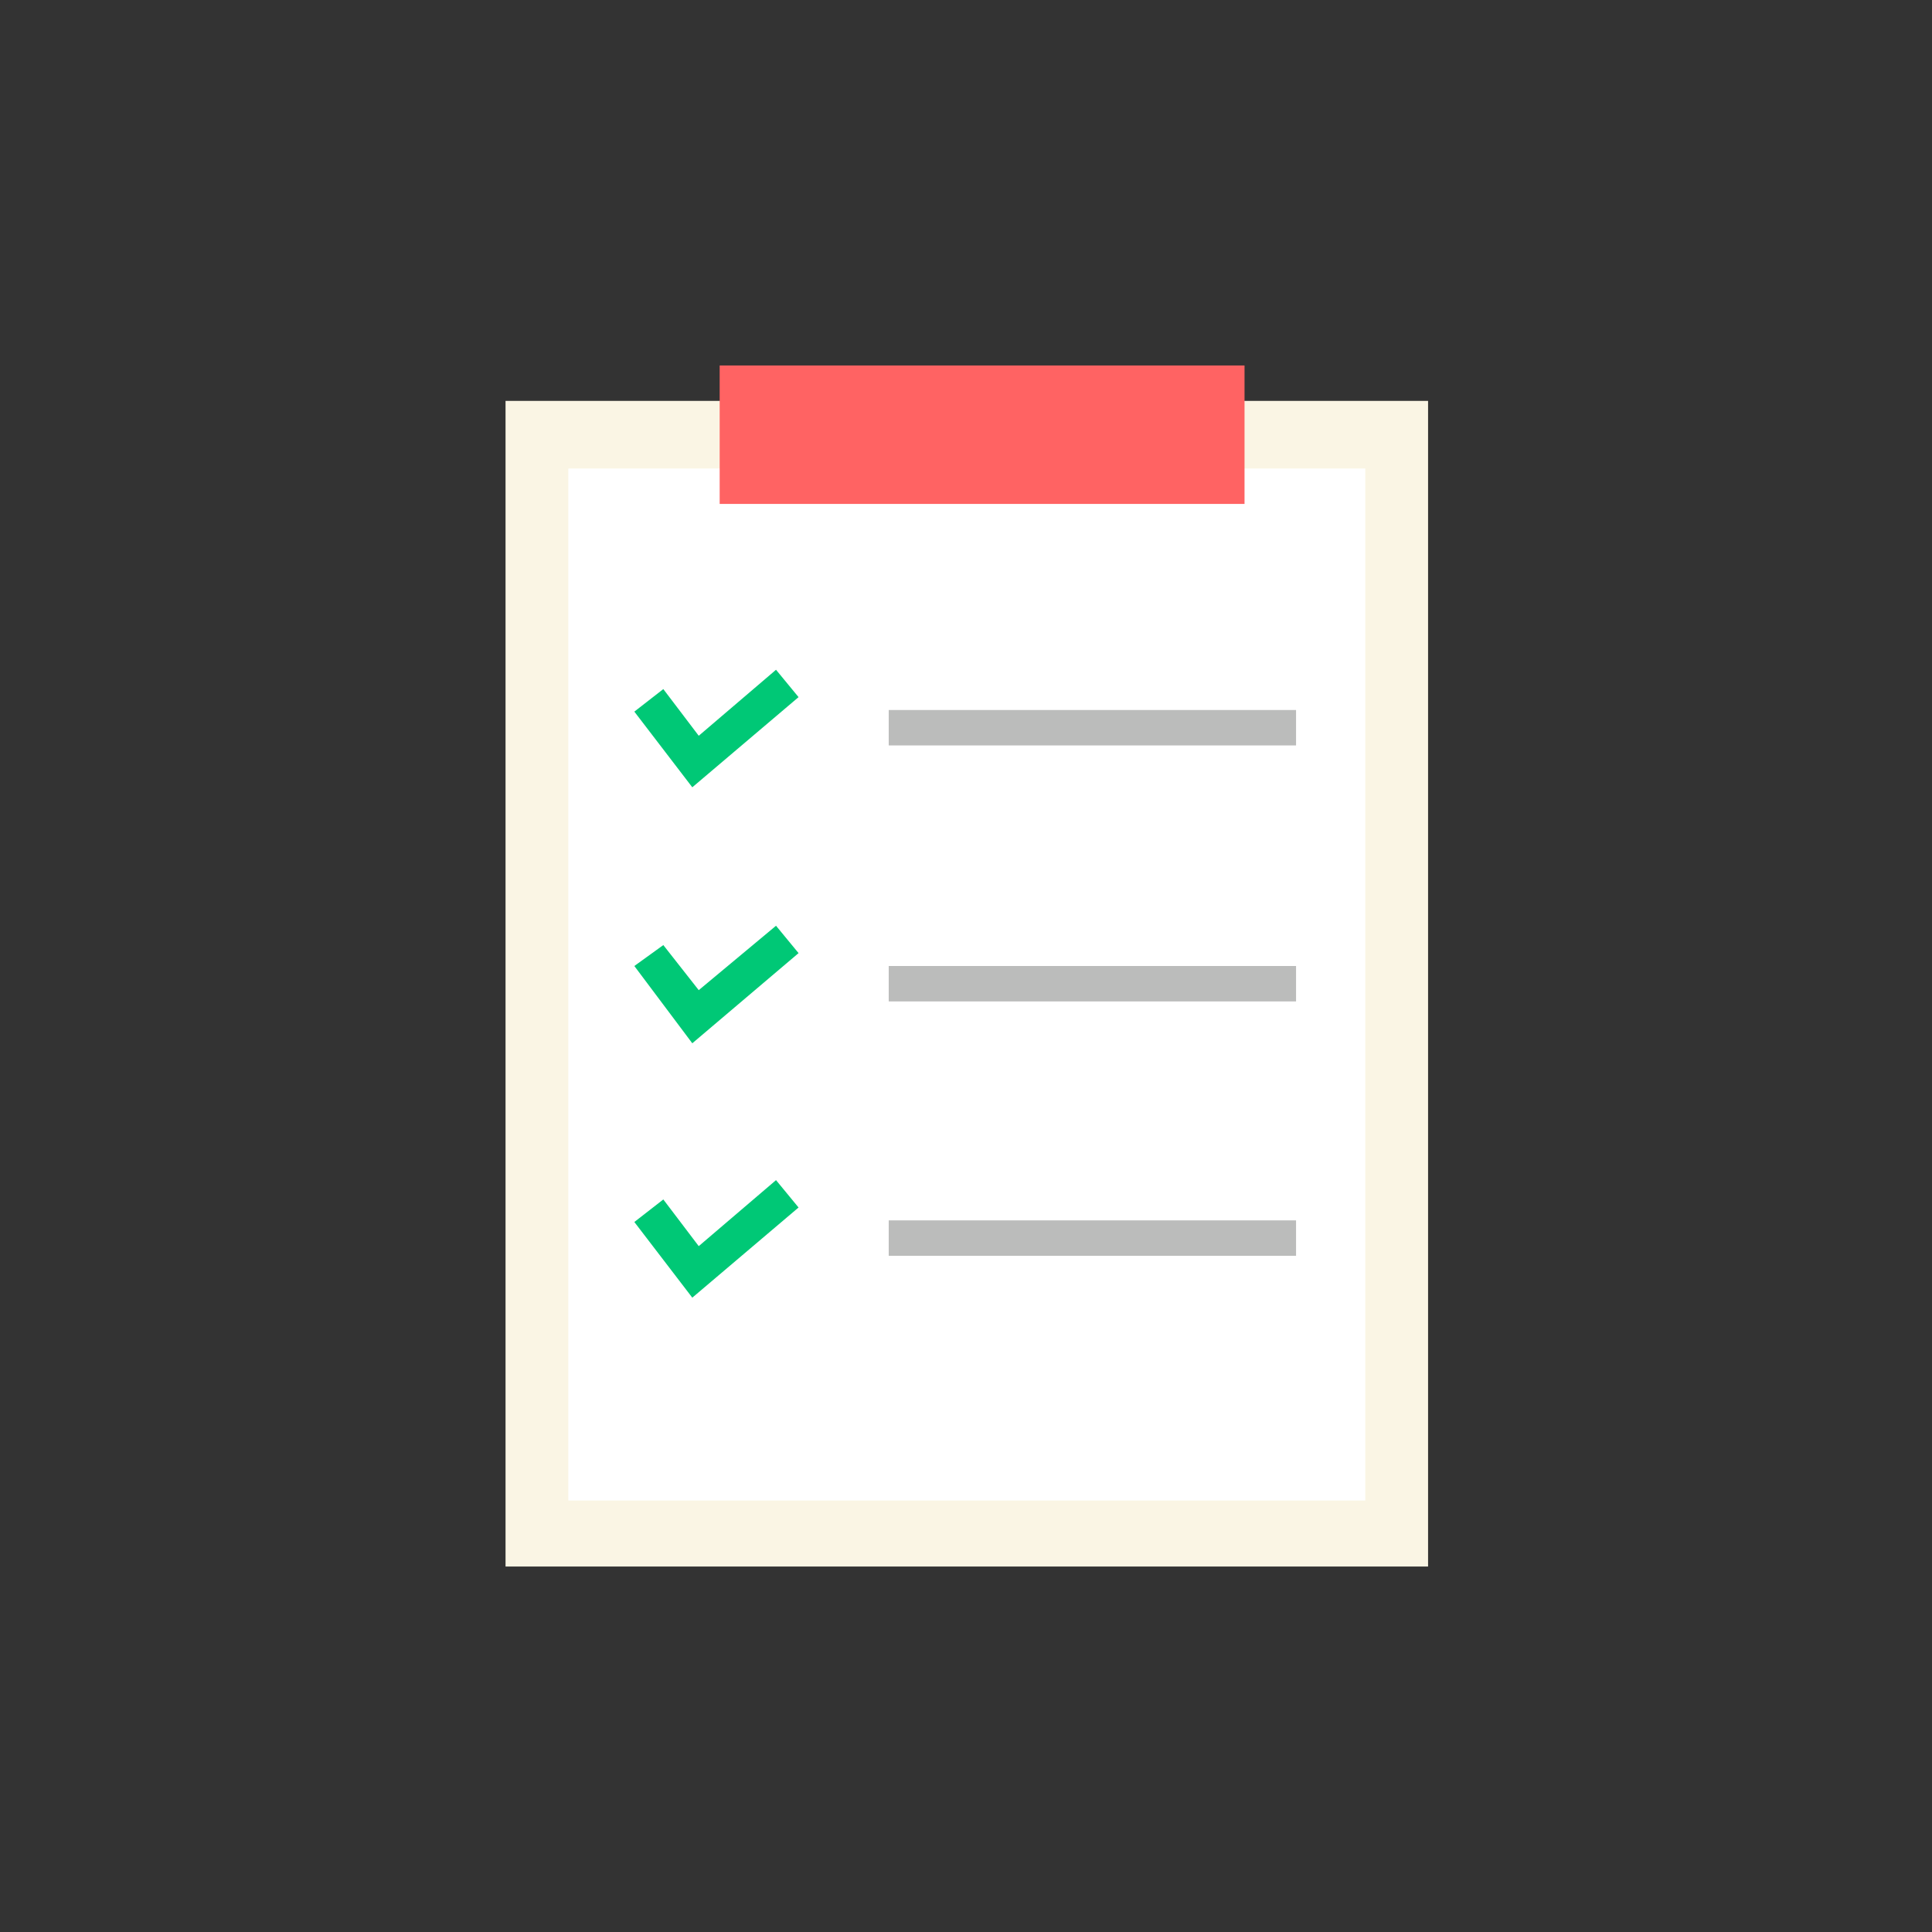
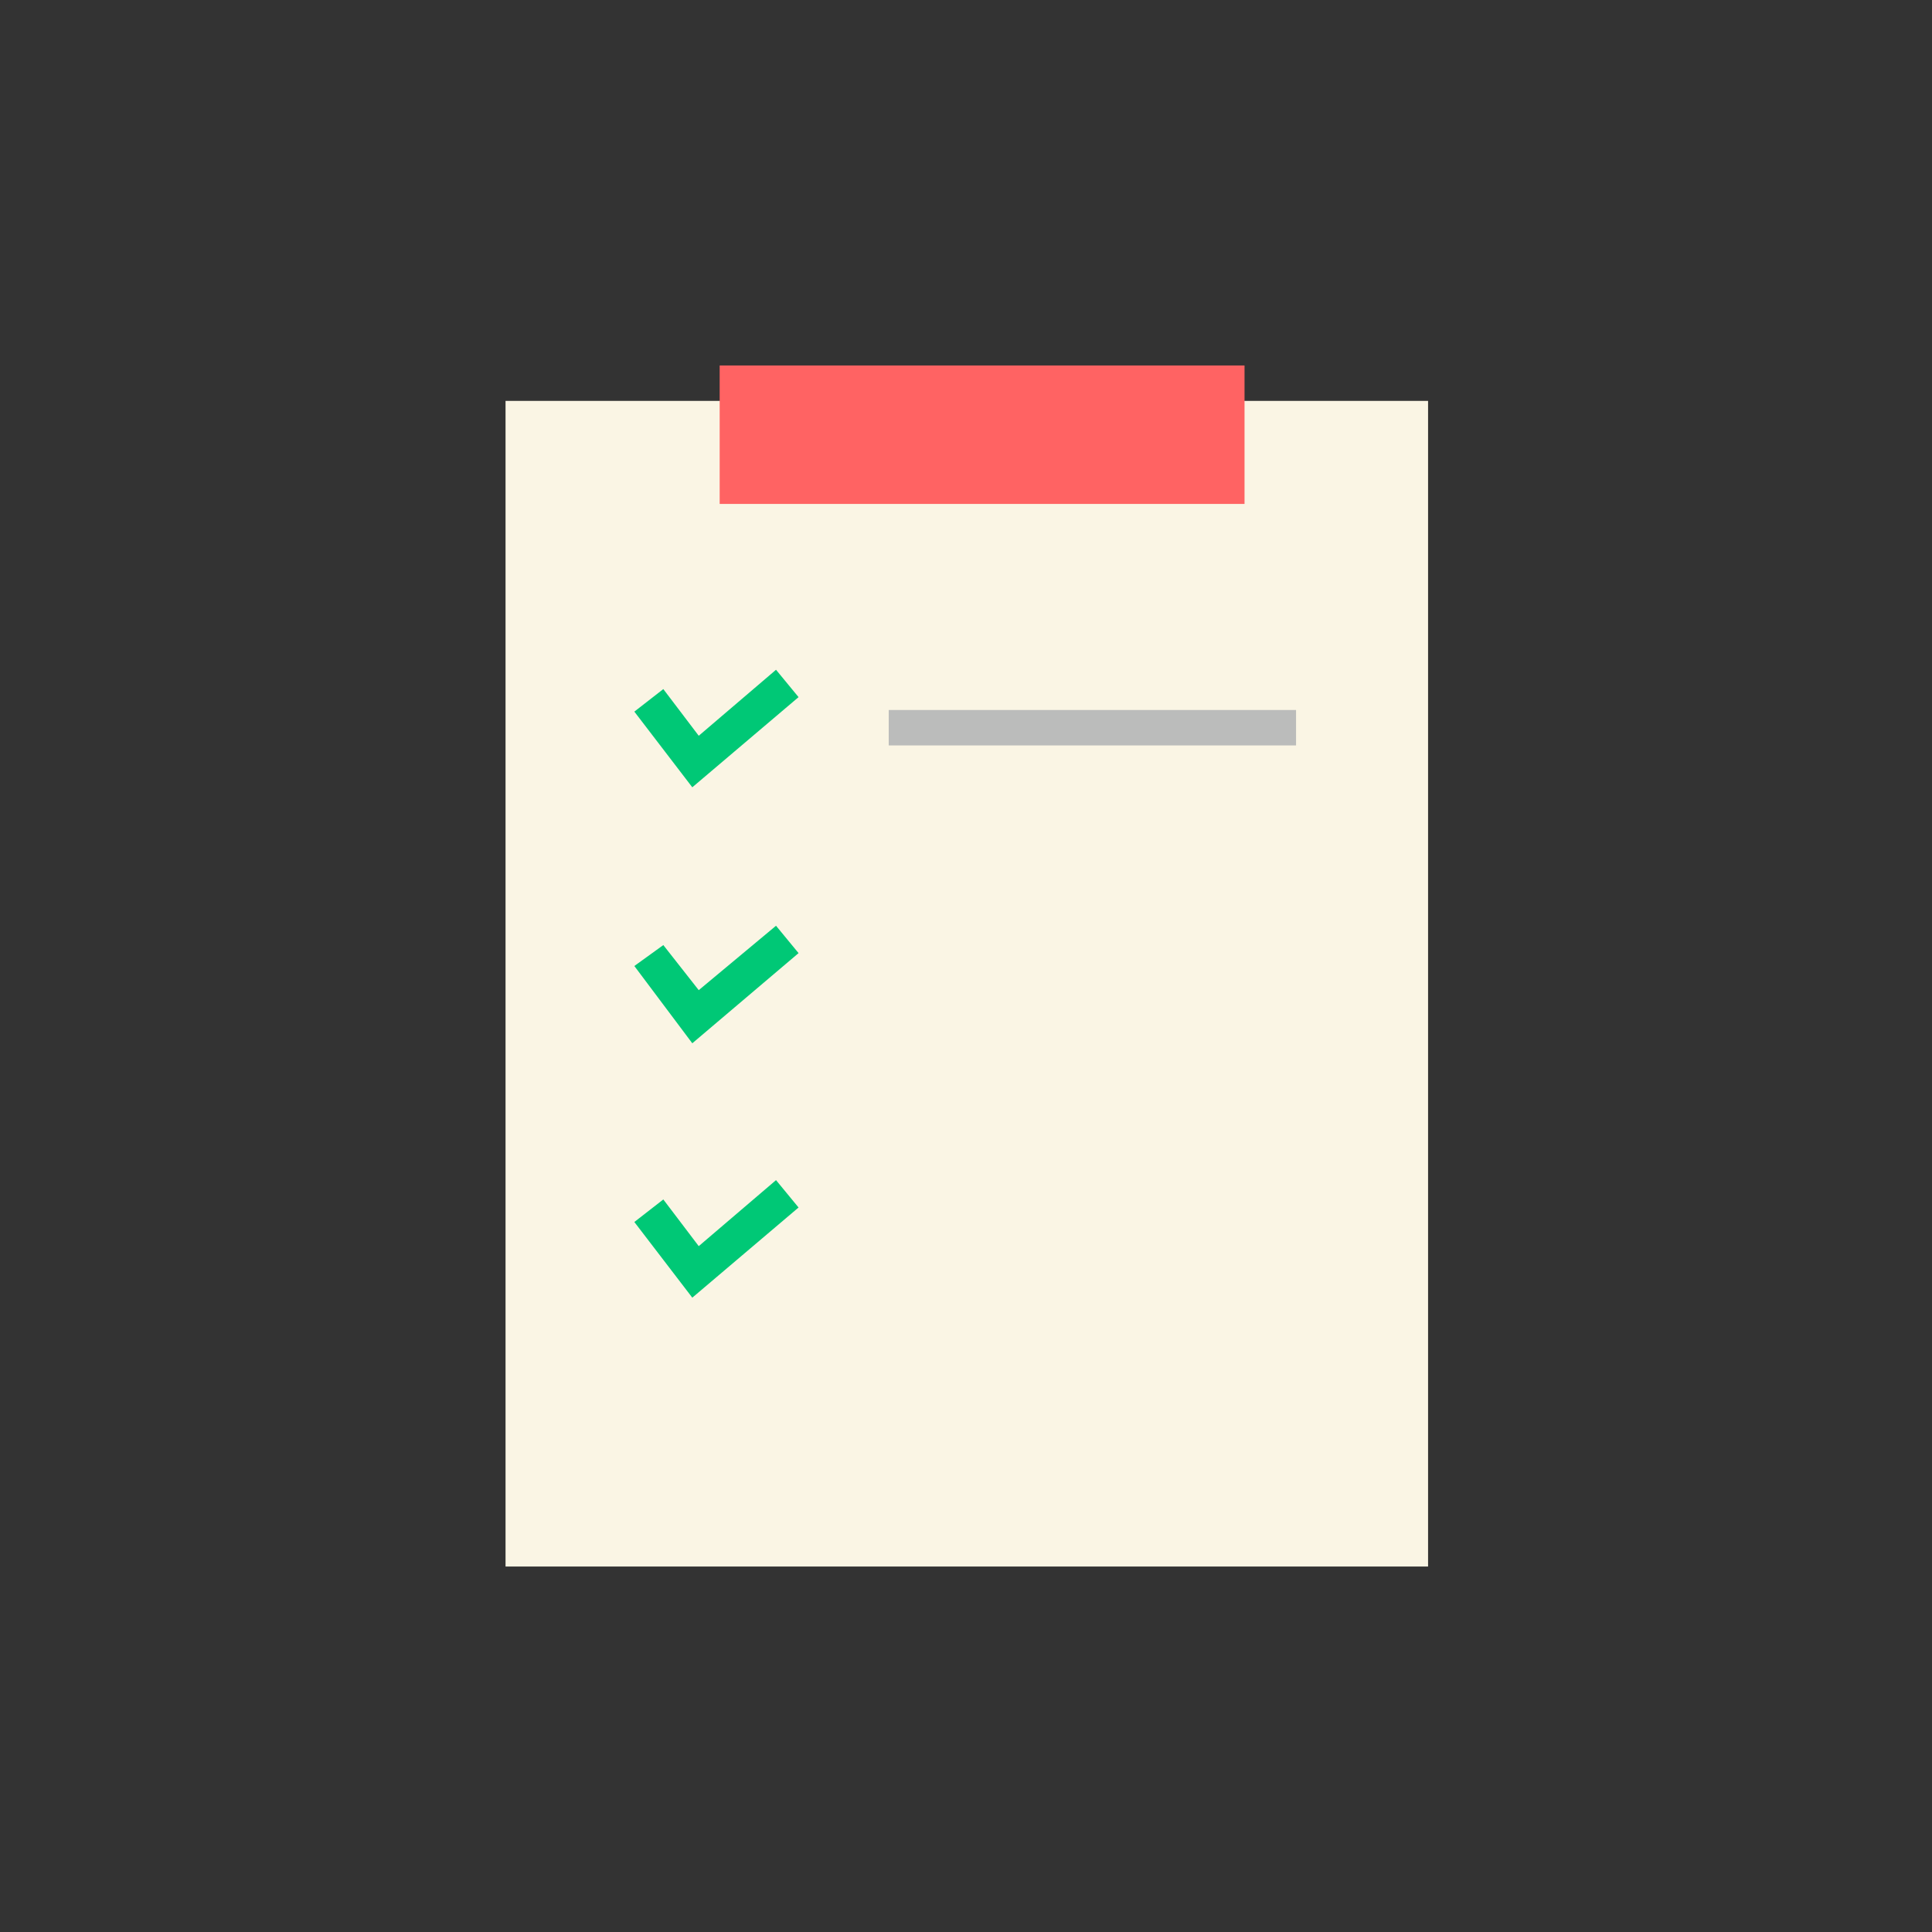
<svg xmlns="http://www.w3.org/2000/svg" width="800px" height="800px" viewBox="0 0 120 120" id="Layer_1" version="1.1" xml:space="preserve">
  <rect x="0" y="0" width="120" height="120" fill="#333333" stroke="none" />
  <style type="text/css">
	.st0{fill:#FAF5E4;}
	.st1{fill:#FFFFFF;}
	.st2{fill:#FF6363;}
	.st3{fill:#00C876;}
	.st4{fill:#BBBCBB;}
</style>
  <g>
    <rect class="st0" height="72.4" width="57.3" x="31.4" y="24.9" />
-     <rect class="st1" height="64.1" width="49.5" x="35.3" y="29.1" />
    <rect class="st2" height="8.6" width="32.6" x="44.7" y="22.7" />
    <g>
      <polygon class="st3" points="49.6,43.3 48.2,41.6 43.4,45.7 41.2,42.8 39.4,44.2 43,48.9   " />
      <polygon class="st3" points="43.4,61.5 41.2,58.7 39.4,60 43,64.8 49.6,59.2 48.2,57.5   " />
      <polygon class="st3" points="43.4,77.4 41.2,74.5 39.4,75.9 43,80.6 49.6,75 48.2,73.3   " />
    </g>
    <g>
      <rect class="st4" height="2.2" width="25.3" x="55.2" y="44.1" />
-       <rect class="st4" height="2.2" width="25.3" x="55.2" y="60" />
-       <rect class="st4" height="2.2" width="25.3" x="55.2" y="75.8" />
    </g>
  </g>
</svg>